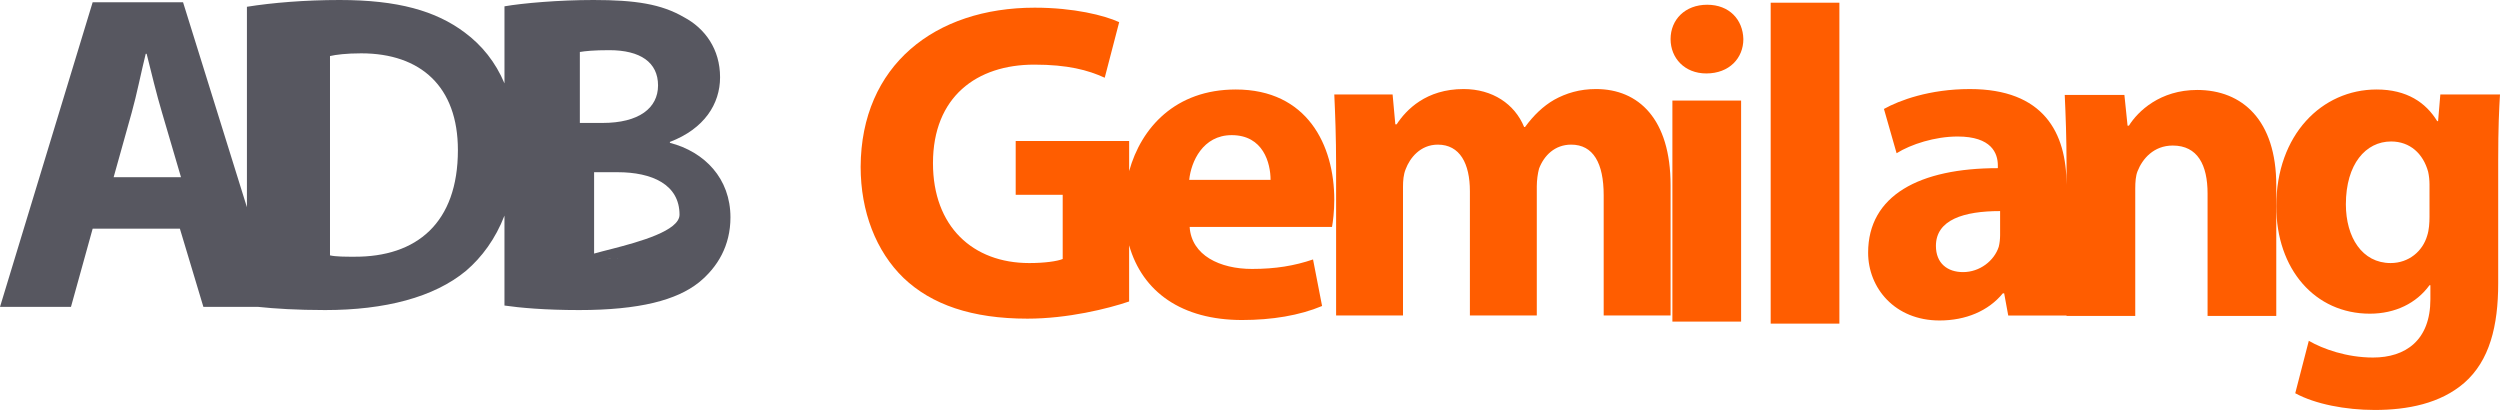
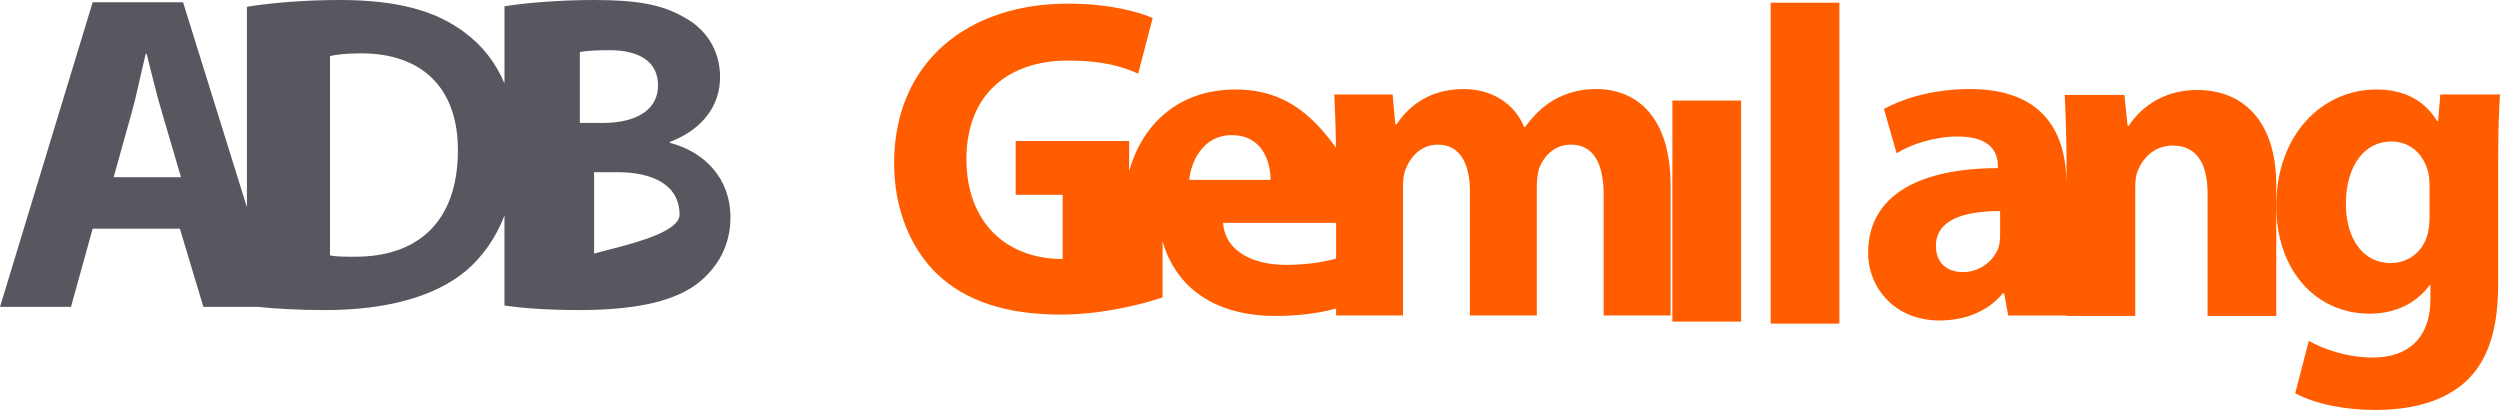
<svg xmlns="http://www.w3.org/2000/svg" version="1.1" id="Layer_1" x="0px" y="0px" width="350.84px" height="57.531px" viewBox="0 0 350.84 57.531" enable-background="new 0 0 350.84 57.531" xml:space="preserve">
  <path fill="#575760" d="M94.011,20.044v-0.127c4.821-1.839,7.041-5.328,7.041-9.07c0-3.933-2.093-6.851-5.074-8.437  C92.806,0.571,89.191,0,83.292,0c-4.884,0-9.958,0.444-12.496,0.888V11.7c-1.256-2.985-3.169-5.35-5.57-7.133  C61.166,1.522,55.837,0,47.655,0c-4.821,0-9.451,0.38-13.003,0.951v28.13L25.689,0.317H13.003L0,43.069h9.959l3.044-10.974h12.242  l3.298,10.974h7.713c2.285,0.242,5.377,0.444,9.368,0.444c8.373,0,15.287-1.776,19.79-5.519c2.222-1.91,4.116-4.471,5.38-7.734  v12.618c2.157,0.317,5.708,0.635,10.466,0.635c8.5,0,13.701-1.396,16.809-3.869c2.665-2.157,4.44-5.202,4.44-9.134  C102.511,25.055,98.896,21.313,94.011,20.044z M15.948,24.865l2.537-9.071c0.698-2.474,1.332-5.708,1.966-8.246h0.127  c0.634,2.538,1.396,5.709,2.157,8.246l2.664,9.071H15.948z M49.672,36.027c-1.142,0-2.538,0-3.362-0.189V7.865  c0.824-0.19,2.283-0.38,4.376-0.38c8.373,0,13.574,4.694,13.574,13.574C64.261,31.271,58.489,36.092,49.672,36.027z M81.374,7.294  c0.761-0.127,1.966-0.254,4.123-0.254c4.376,0,6.85,1.713,6.85,4.948c0,3.171-2.664,5.265-7.802,5.265h-3.171V7.294z M87.116,36.346  c-1.649,0-2.791,0-3.742-0.127V24.167h3.298c4.821,0,8.69,1.713,8.69,5.963C95.362,34.634,72.826,36.346,87.116,36.346z" />
  <g>
-     <path fill="#FF5D00" d="M173.422,12.559c-8.46,0-13.275,5.353-14.963,11.456V19.79h-15.921v7.549h6.597v9.007   c-0.761,0.317-2.537,0.57-4.694,0.57c-7.929,0-13.511-5.138-13.511-14.018c0-9.325,6.153-13.828,14.208-13.828   c4.694,0,7.548,0.761,9.895,1.839l2.03-7.802c-2.094-0.952-6.344-2.03-11.862-2.03c-14.019,0-24.357,8.119-24.421,22.328   c0,6.28,2.157,11.862,6.026,15.604c3.933,3.742,9.578,5.709,17.38,5.709c5.646,0,11.291-1.396,14.272-2.411v-7.884   c1.865,6.561,7.404,10.485,15.851,10.485c4.187,0,8.056-0.635,11.228-1.967l-1.269-6.533c-2.601,0.888-5.265,1.332-8.563,1.332   c-4.503,0-8.5-1.903-8.753-5.899h19.98c0.127-0.697,0.317-2.156,0.317-3.806C187.25,20.361,183.444,12.559,173.422,12.559z    M166.889,25.245c0.254-2.537,1.902-6.28,5.962-6.28c4.44,0,5.455,3.933,5.455,6.28H166.889z" />
+     <path fill="#FF5D00" d="M173.422,12.559c-8.46,0-13.275,5.353-14.963,11.456V19.79h-15.921v7.549h6.597v9.007   c-7.929,0-13.511-5.138-13.511-14.018c0-9.325,6.153-13.828,14.208-13.828   c4.694,0,7.548,0.761,9.895,1.839l2.03-7.802c-2.094-0.952-6.344-2.03-11.862-2.03c-14.019,0-24.357,8.119-24.421,22.328   c0,6.28,2.157,11.862,6.026,15.604c3.933,3.742,9.578,5.709,17.38,5.709c5.646,0,11.291-1.396,14.272-2.411v-7.884   c1.865,6.561,7.404,10.485,15.851,10.485c4.187,0,8.056-0.635,11.228-1.967l-1.269-6.533c-2.601,0.888-5.265,1.332-8.563,1.332   c-4.503,0-8.5-1.903-8.753-5.899h19.98c0.127-0.697,0.317-2.156,0.317-3.806C187.25,20.361,183.444,12.559,173.422,12.559z    M166.889,25.245c0.254-2.537,1.902-6.28,5.962-6.28c4.44,0,5.455,3.933,5.455,6.28H166.889z" />
    <path fill="#FF5D00" d="M223.977,12.496c-2.283,0-4.187,0.571-5.898,1.522c-1.522,0.888-2.854,2.157-4.06,3.806h-0.127   c-1.332-3.235-4.44-5.328-8.5-5.328c-5.265,0-8.056,2.918-9.388,4.948h-0.19l-0.381-4.187h-8.183   c0.127,2.791,0.254,6.026,0.254,9.895v21.123h9.388V26.197c0-0.825,0.063-1.713,0.381-2.474c0.57-1.522,2.029-3.425,4.504-3.425   c3.107,0,4.503,2.665,4.503,6.534v17.443h9.388V26.133c0-0.825,0.127-1.776,0.317-2.474c0.698-1.839,2.22-3.362,4.504-3.362   c3.107,0,4.566,2.601,4.566,7.105v16.872h9.388V26.006C234.443,16.682,229.94,12.496,223.977,12.496z" />
    <rect x="234.697" y="14.113" fill="#FF5D00" width="9.642" height="31.018" />
-     <path fill="#FF5D00" d="M239.582,0.666c-3.108,0-5.139,2.093-5.139,4.821c0,2.664,1.967,4.82,5.012,4.82   c3.234,0,5.201-2.156,5.201-4.82C244.592,2.759,242.689,0.666,239.582,0.666z" />
    <rect x="248.49" y="0.38" fill="#FF5D00" width="9.642" height="45.036" />
    <path fill="#FF5D00" d="M308.342,12.624c-5.202,0-8.31,2.981-9.578,5.011h-0.19l-0.444-4.313h-8.373   c0.127,2.791,0.254,6.026,0.254,9.895v2.728c0-7.358-3.235-13.447-13.574-13.447c-5.646,0-9.896,1.586-12.052,2.791l1.776,6.216   c2.029-1.269,5.392-2.347,8.563-2.347c4.758,0,5.646,2.347,5.646,4.06v0.381c-10.974,0-18.204,3.806-18.204,11.862   c0,4.947,3.742,9.514,10.021,9.514c3.68,0,6.851-1.332,8.881-3.806h0.19l0.57,3.108h8.183v0.063h9.642V26.451   c0-0.888,0.063-1.776,0.317-2.41c0.697-1.776,2.283-3.616,4.947-3.616c3.489,0,4.885,2.728,4.885,6.724v17.189h9.641V28.925v-2.917   C319.442,16.874,314.685,12.624,308.342,12.624z M280.686,32.985c0,0.57-0.063,1.141-0.19,1.648   c-0.634,1.967-2.664,3.553-5.011,3.553c-2.157,0-3.806-1.206-3.806-3.68c0-3.679,3.933-4.884,9.007-4.884V32.985z" />
    <path fill="#FF5D00" d="M342.467,13.257l-0.316,3.742h-0.127c-1.586-2.601-4.25-4.44-8.5-4.44c-7.675,0-14.082,6.343-14.082,16.366   c0,8.88,5.455,15.096,13.131,15.096c3.552,0,6.533-1.459,8.373-3.996h0.126v1.967c0,5.771-3.488,8.183-8.056,8.183   c-3.679,0-7.04-1.205-9.007-2.348l-1.903,7.358c2.791,1.522,7.041,2.347,11.164,2.347c4.567,0,9.197-0.888,12.56-3.806   c3.552-3.108,4.757-7.992,4.757-13.955V22.518c0-4.63,0.127-7.231,0.254-9.261H342.467z M340.946,30.446   c0,0.825-0.063,1.84-0.317,2.602c-0.635,2.22-2.601,3.868-5.138,3.868c-3.996,0-6.28-3.615-6.28-8.245   c0-5.646,2.791-8.817,6.344-8.817c2.664,0,4.503,1.713,5.201,4.25c0.127,0.571,0.19,1.205,0.19,1.776V30.446z" />
  </g>
</svg>